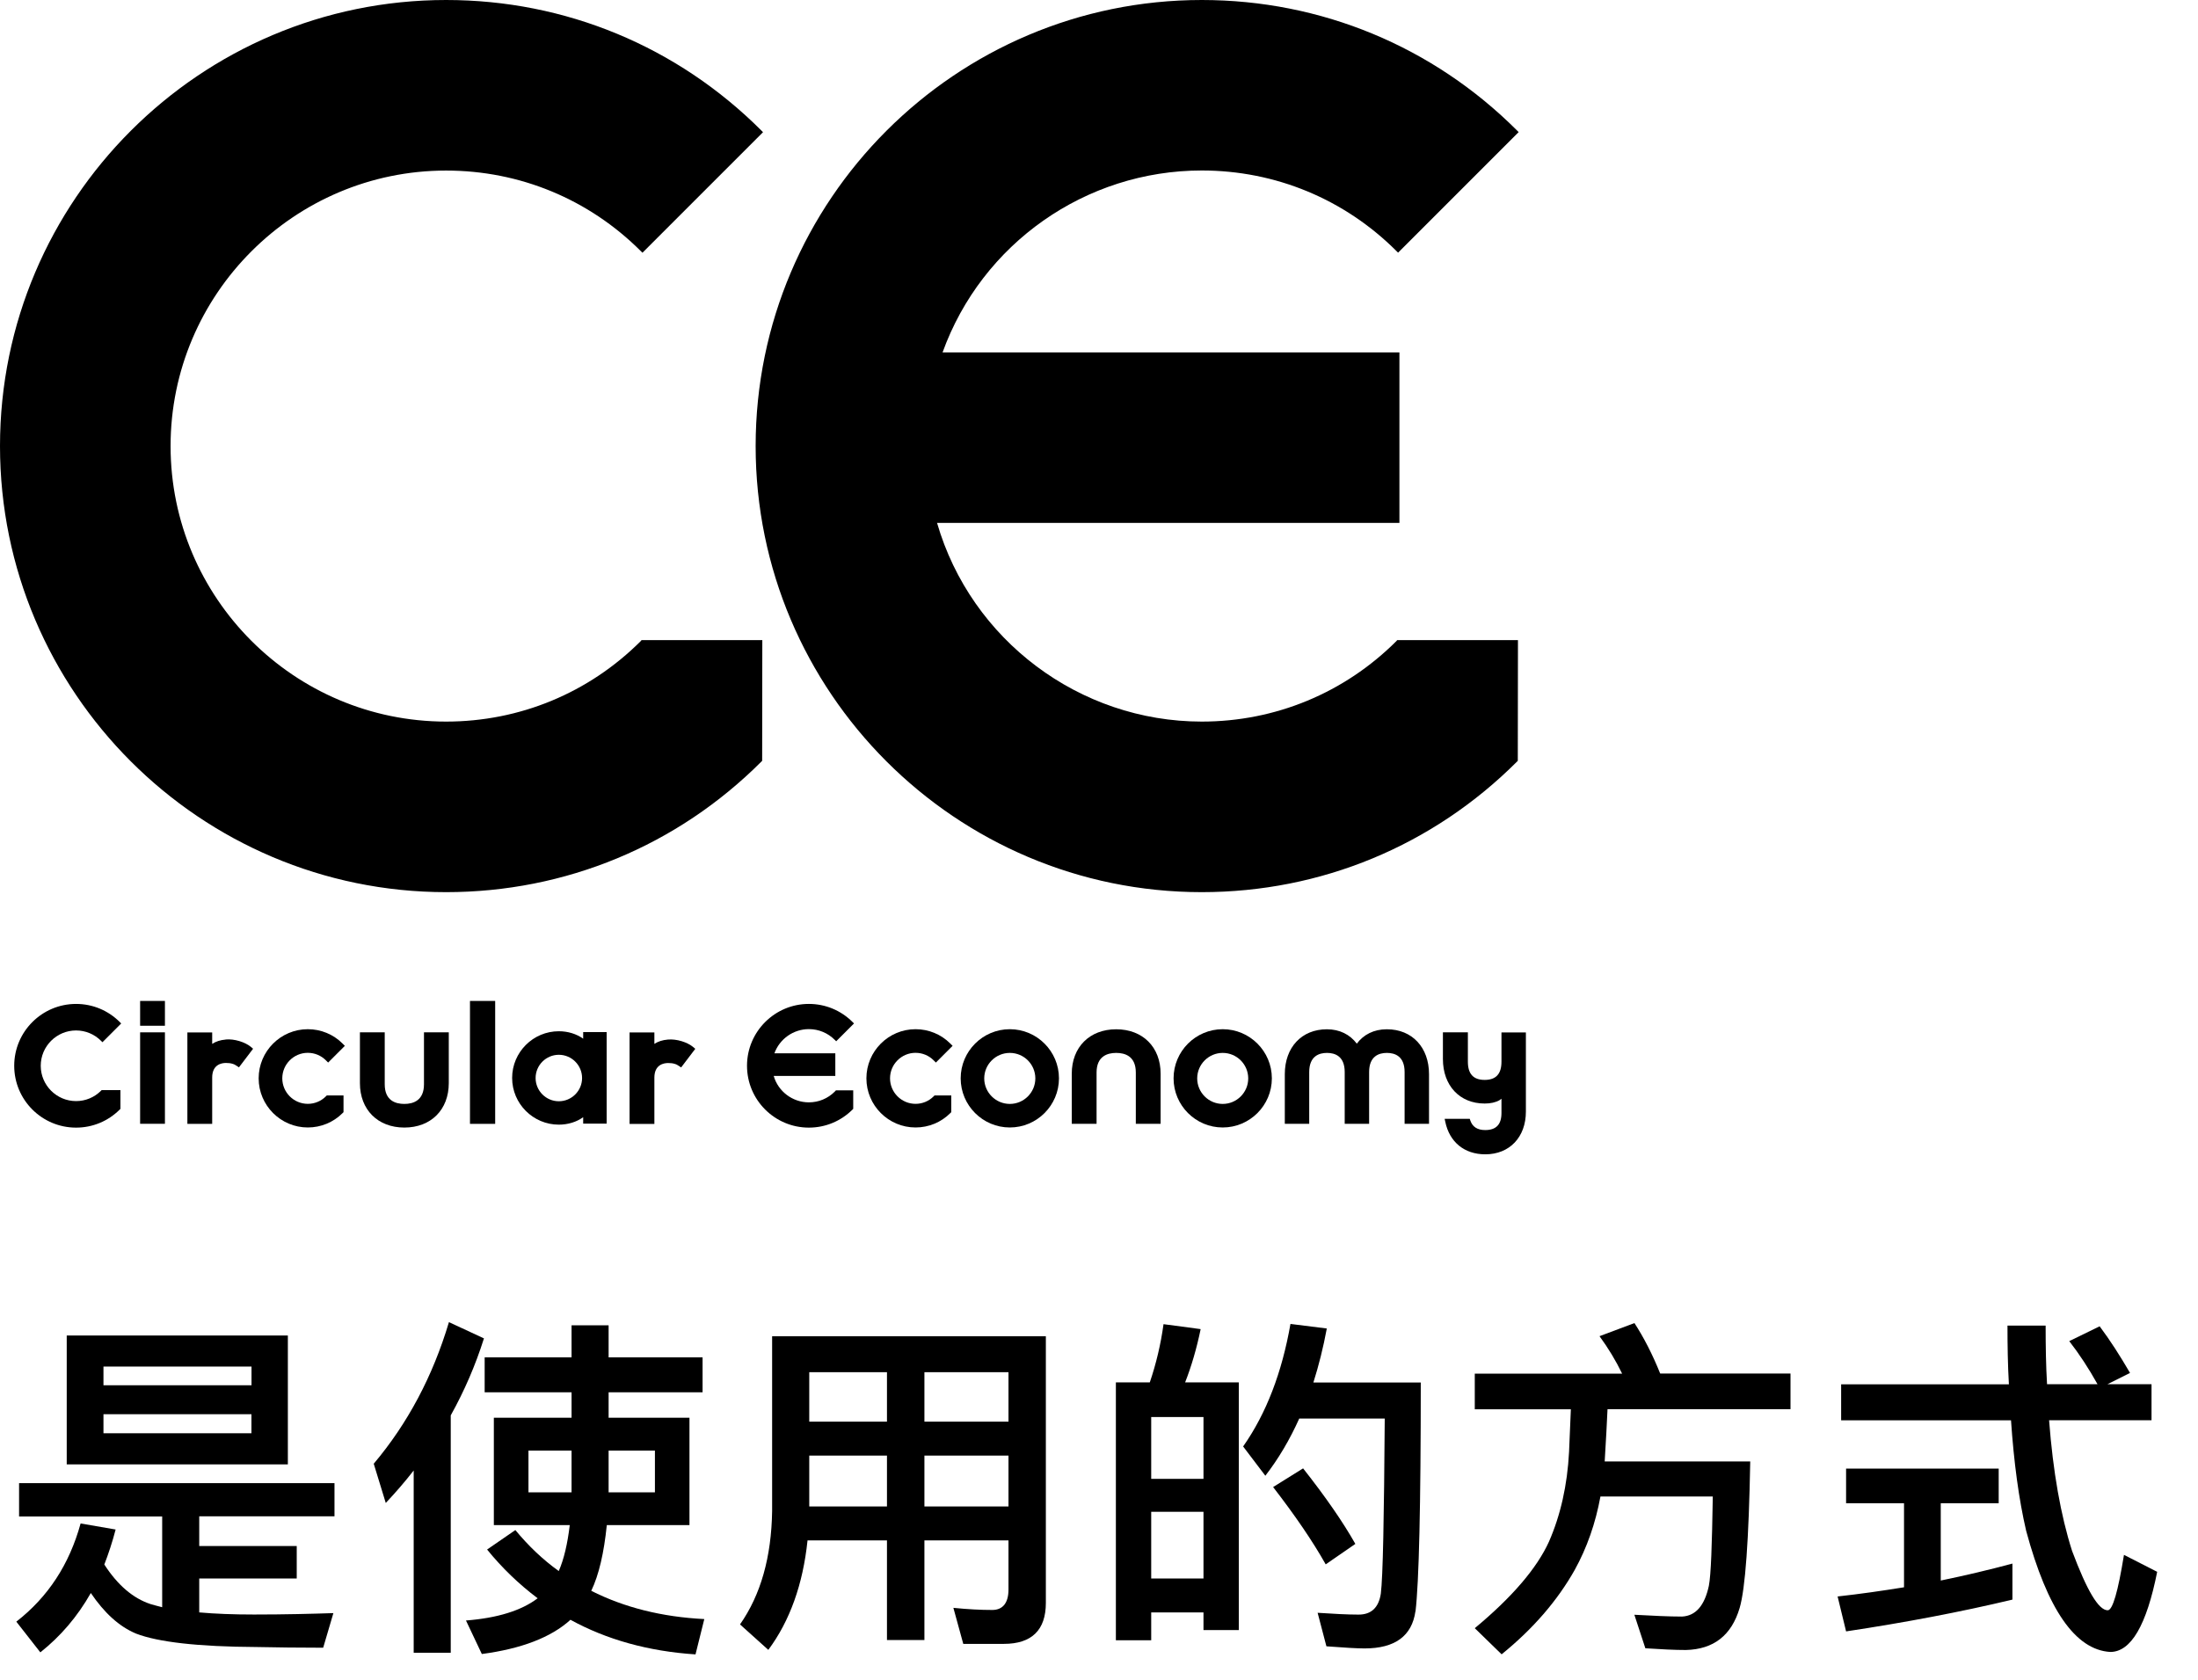
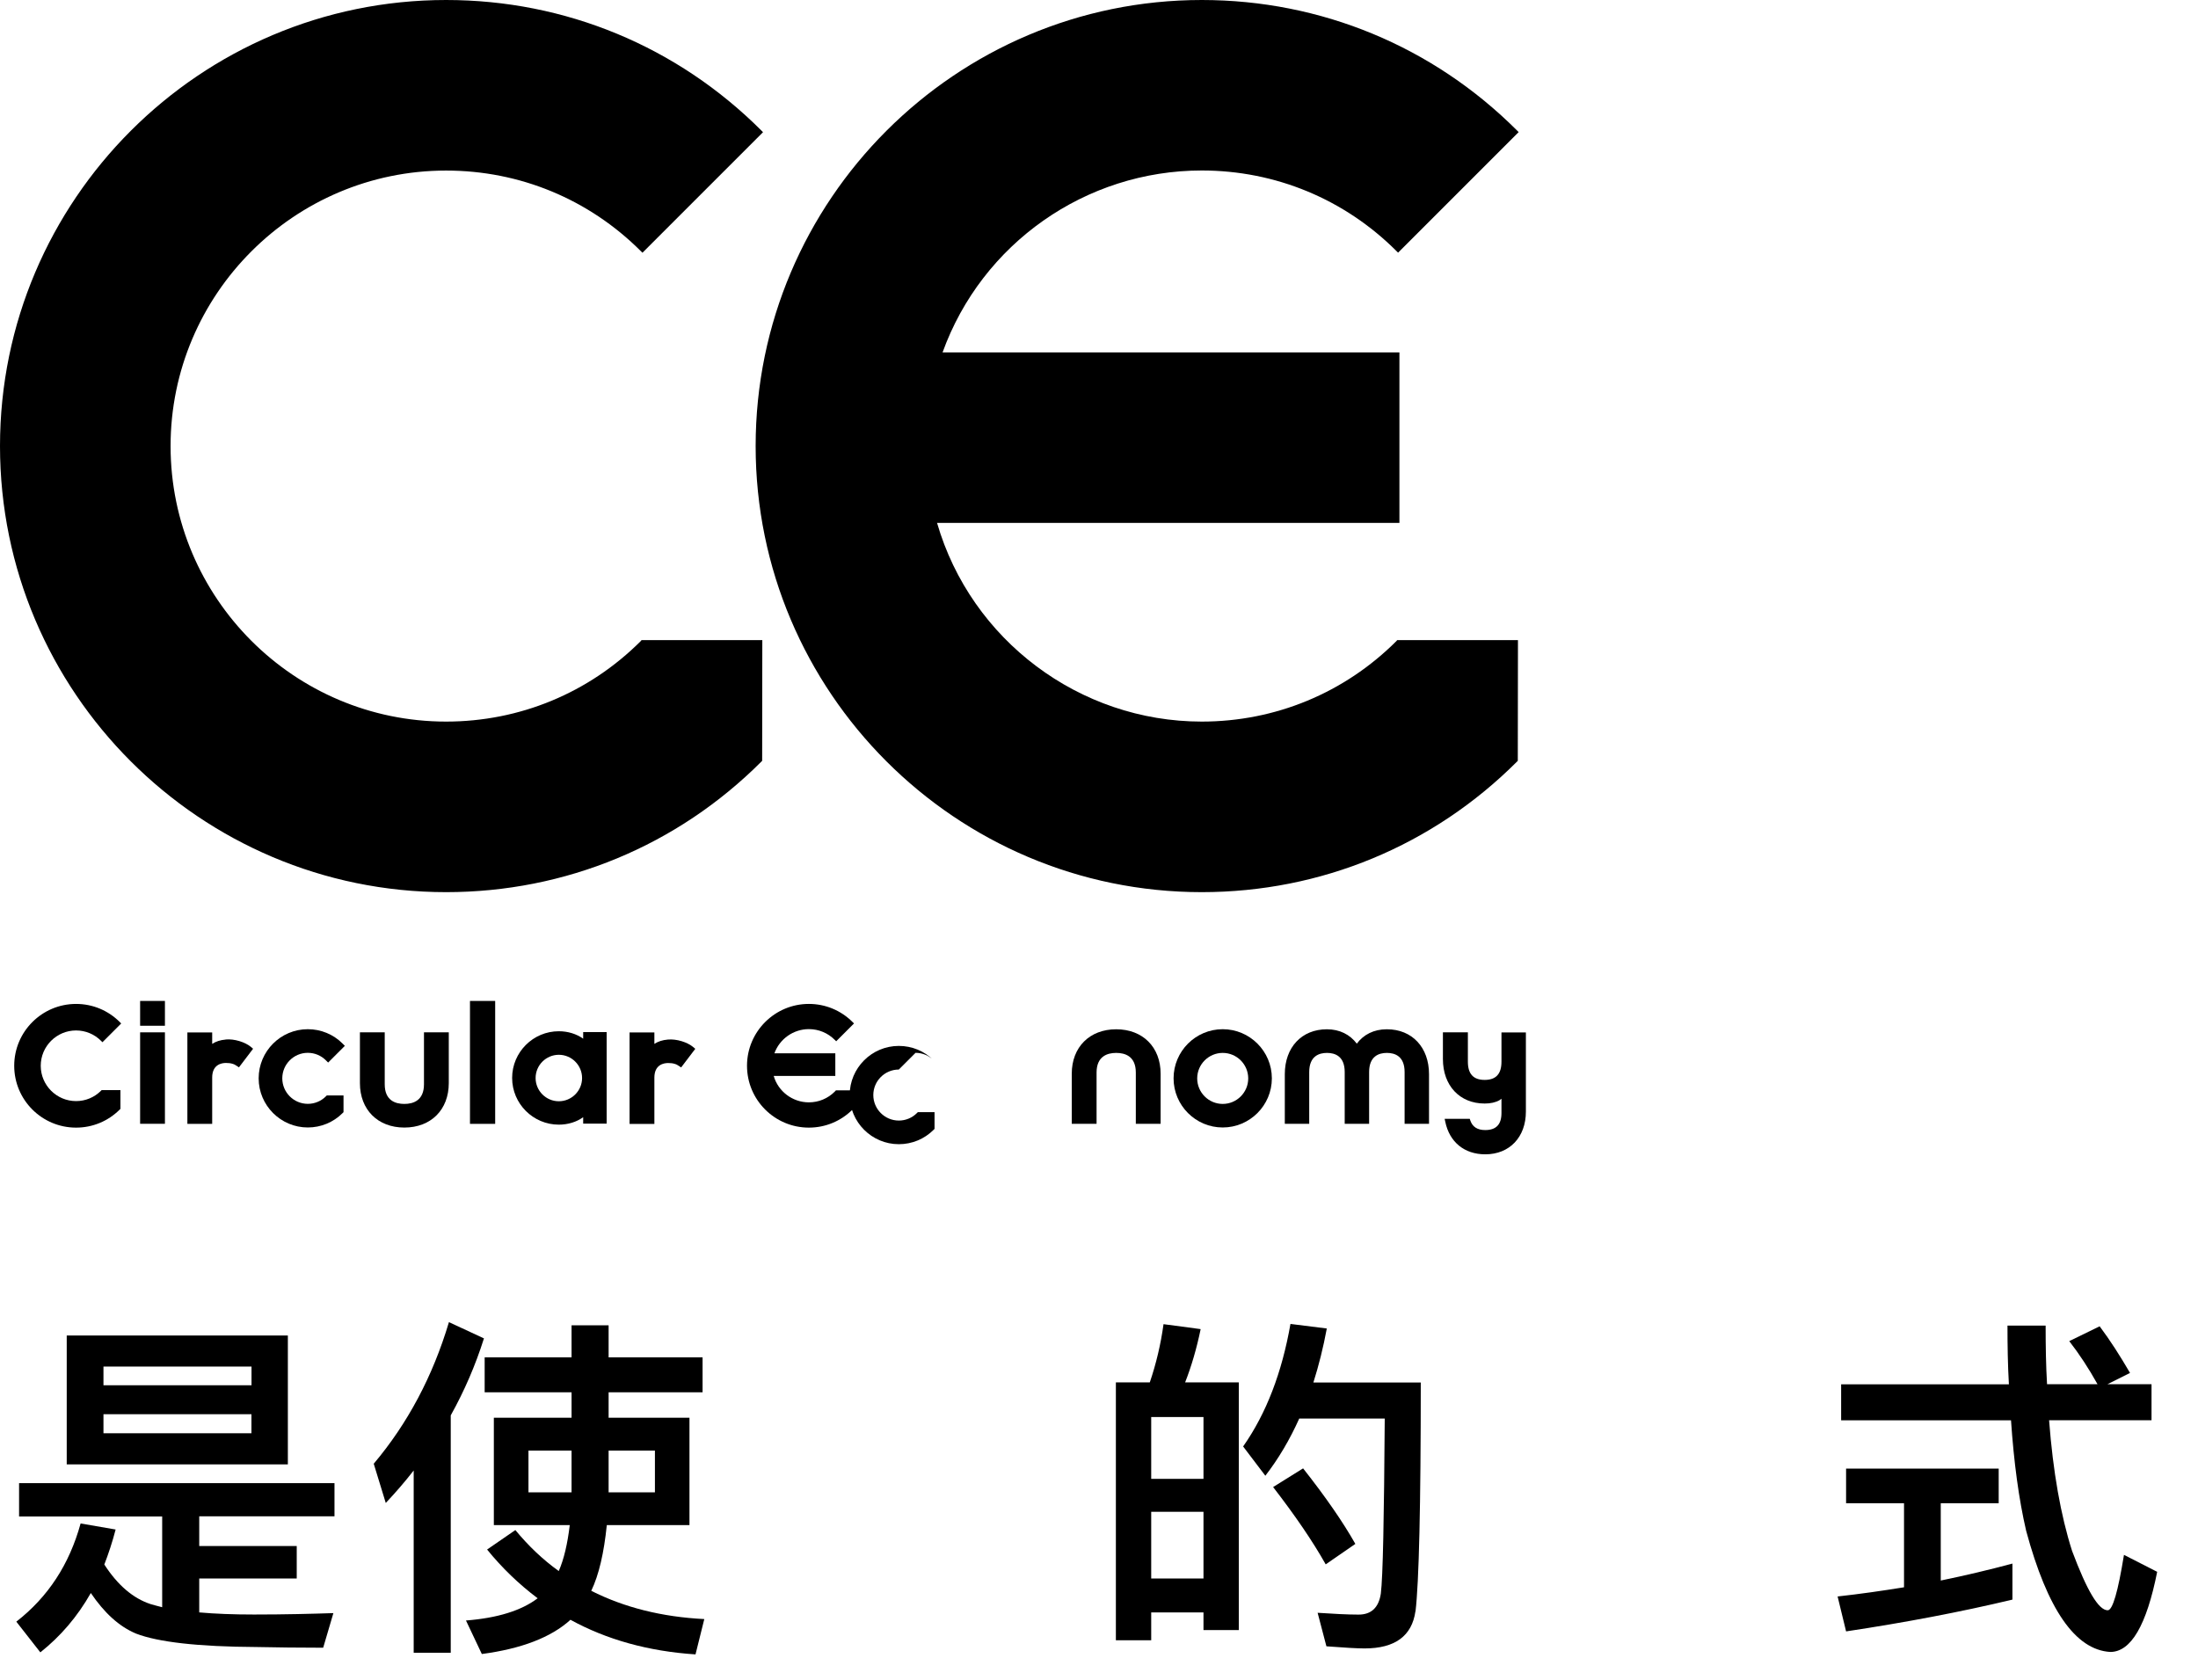
<svg xmlns="http://www.w3.org/2000/svg" id="_レイヤー_1" data-name="レイヤー_1" width="280" height="214" viewBox="0 0 280 214">
  <g id="_レイアウト">
    <g>
      <g>
        <path d="M81.65,81.65c-6.63,6.63-15.45,10.28-24.82,10.28-19.36,0-35.1-15.75-35.1-35.1s15.75-35.1,35.1-35.1c9.38,0,18.19,3.65,24.82,10.28l.19.19,15.36-15.36-.19-.19C86.28,5.91,72.01,0,56.83,0,25.49,0,0,25.49,0,56.83s25.49,56.83,56.83,56.83c15.18,0,29.45-5.91,40.18-16.65l.08-.08.02-15.38h-15.38l-.08.09h0Z" />
        <path d="M177.91,81.65c-6.63,6.63-15.45,10.28-24.82,10.28-15.58,0-29.39-10.39-33.72-25.31h58.9v-21.72h-58.2c5.01-13.88,18.23-23.18,33.02-23.18,9.38,0,18.19,3.65,24.82,10.28l.19.19,15.36-15.36-.19-.19C182.54,5.91,168.27,0,153.09,0c-31.34,0-56.83,25.49-56.83,56.83s25.49,56.83,56.83,56.83c15.18,0,29.45-5.91,40.18-16.65l.08-.08.02-15.38h-15.38l-.08.09h0Z" />
      </g>
      <g>
        <path d="M9.69,131.28c1.2,0,2.33.47,3.18,1.32l.18.18,2.39-2.39-.18-.18c-1.49-1.49-3.47-2.31-5.57-2.31-4.34,0-7.88,3.53-7.88,7.88s3.53,7.88,7.88,7.88c2.1,0,4.08-.82,5.57-2.31l.08-.08v-2.39h-2.39l-.08.08c-.85.85-1.98,1.32-3.18,1.32-2.48,0-4.5-2.02-4.5-4.5s2.02-4.5,4.5-4.5h0Z" />
        <path d="M74.29,132.33c-.85-.61-1.94-.95-3.1-.95-3.28,0-5.95,2.67-5.95,5.95s2.67,5.95,5.95,5.95c1.16,0,2.26-.34,3.1-.95v.82h2.99v-11.66h-2.99v.84ZM71.19,140.3c-1.63,0-2.96-1.33-2.96-2.96s1.33-2.96,2.96-2.96,2.96,1.33,2.96,2.96-1.33,2.96-2.96,2.96Z" />
        <rect x="59.87" y="127.52" width="3.21" height="15.66" />
        <rect x="17.85" y="131.52" width="3.16" height="11.65" />
        <rect x="17.85" y="127.52" width="3.16" height="3.16" />
        <path d="M39.21,134.13c.87,0,1.69.34,2.3.95l.29.29,2.13-2.13-.29-.29c-1.18-1.18-2.76-1.83-4.43-1.83-3.45,0-6.26,2.81-6.26,6.26s2.81,6.26,6.26,6.26c1.67,0,3.25-.65,4.43-1.83l.12-.12v-2.13h-2.13l-.12.12c-.61.61-1.43.95-2.3.95-1.79,0-3.25-1.46-3.25-3.25s1.46-3.25,3.25-3.25h0Z" />
        <path d="M28.75,132.44c-.69.06-1.25.24-1.72.55v-1.46h-3.16v11.65h3.16v-5.9c0-1.68,1.23-1.86,1.75-1.86.31,0,.59.02.91.13.13.04.18.07.25.11s.13.08.26.16l.24.16,1.8-2.37-.22-.19c-.78-.67-2.18-1.09-3.27-.99h0Z" />
        <path d="M85.08,132.44h0c-.69.06-1.25.24-1.72.55v-1.46h-3.16v11.66h3.16v-5.9c0-1.68,1.23-1.86,1.75-1.86.31,0,.59.02.91.13.13.04.18.07.25.11s.13.08.26.16l.24.16,1.8-2.37-.22-.19c-.78-.67-2.18-1.09-3.27-.99h0Z" />
        <path d="M54.01,138.14c0,2.06-1.36,2.5-2.5,2.5s-2.5-.43-2.5-2.5v-6.62h-3.16v6.47c0,3.38,2.27,5.66,5.66,5.66s5.66-2.27,5.66-5.66v-6.47h-3.16v6.62Z" />
-         <path d="M128.64,131.12c-3.45,0-6.26,2.81-6.26,6.26s2.81,6.26,6.26,6.26,6.26-2.81,6.26-6.26-2.81-6.26-6.26-6.26ZM131.89,137.39c0,1.79-1.46,3.25-3.25,3.25s-3.26-1.46-3.26-3.25,1.46-3.25,3.26-3.25,3.25,1.46,3.25,3.25Z" />
        <path d="M155.76,131.12c-3.45,0-6.26,2.81-6.26,6.26s2.81,6.26,6.26,6.26,6.26-2.81,6.26-6.26-2.81-6.26-6.26-6.26ZM159.01,137.39c0,1.79-1.46,3.25-3.25,3.25s-3.25-1.46-3.25-3.25,1.46-3.25,3.25-3.25,3.25,1.46,3.25,3.25Z" />
-         <path d="M116.63,134.13c.87,0,1.69.34,2.3.95l.29.29,2.13-2.13-.29-.29c-1.18-1.18-2.76-1.83-4.43-1.83-3.45,0-6.26,2.81-6.26,6.26s2.81,6.26,6.26,6.26c1.67,0,3.25-.65,4.43-1.83l.12-.12v-2.13h-2.13l-.12.12c-.61.61-1.43.95-2.3.95-1.79,0-3.25-1.46-3.25-3.25s1.46-3.25,3.25-3.25h0Z" />
+         <path d="M116.63,134.13c.87,0,1.69.34,2.3.95c-1.18-1.18-2.76-1.83-4.43-1.83-3.45,0-6.26,2.81-6.26,6.26s2.81,6.26,6.26,6.26c1.67,0,3.25-.65,4.43-1.83l.12-.12v-2.13h-2.13l-.12.12c-.61.61-1.43.95-2.3.95-1.79,0-3.25-1.46-3.25-3.25s1.46-3.25,3.25-3.25h0Z" />
        <path d="M176.65,131.13c-1.63,0-2.94.67-3.81,1.83-.87-1.16-2.18-1.83-3.81-1.83-3.21,0-5.36,2.3-5.36,5.72v6.32h3.11v-6.59c0-2.01,1.23-2.44,2.26-2.44s2.26.42,2.26,2.44v6.59h3.11v-6.59c0-2.01,1.23-2.44,2.26-2.44s2.26.42,2.26,2.44v6.59h3.11v-6.32c0-3.42-2.16-5.72-5.36-5.72h-.03Z" />
        <path d="M142.19,131.13c-3.38,0-5.66,2.27-5.66,5.66v6.38h3.16v-6.53c0-2.06,1.36-2.5,2.5-2.5s2.5.43,2.5,2.5v6.53h3.16v-6.38c0-3.38-2.27-5.66-5.66-5.66Z" />
        <path d="M194.07,131.53h-2.8v3.73c0,1.56-.7,2.32-2.14,2.32s-2.14-.76-2.14-2.32v-3.74h-3.18v3.4c0,3.39,2.14,5.67,5.32,5.67.75,0,1.38-.14,1.88-.42.05-.03.15-.1.26-.19v1.82c0,1.46-.68,2.17-2.07,2.17-.99,0-1.62-.4-1.9-1.22l-.07-.21h-3.2l.08.37c.54,2.6,2.44,4.15,5.1,4.15,3.09,0,5.17-2.19,5.17-5.44v-10.09h-.31Z" />
        <path d="M106.34,139.07c-.88.88-2.05,1.37-3.3,1.37-2.07,0-3.91-1.38-4.48-3.37h7.85v-2.88h-7.76c.67-1.84,2.43-3.08,4.39-3.08,1.25,0,2.42.49,3.3,1.37l.18.18,2.27-2.27-.18-.18c-1.49-1.49-3.47-2.31-5.57-2.31-4.34,0-7.88,3.53-7.88,7.88s3.53,7.88,7.88,7.88c2.1,0,4.08-.82,5.57-2.31l.08-.08v-2.36h-2.2c-.05.06-.1.11-.15.16Z" />
      </g>
    </g>
  </g>
  <g>
    <path d="M2.43,193.18v-4.23h40.18v4.23h-17.23v3.78h12.42v4.14h-12.42v4.32c2.02.18,4.36.27,6.97.27,4,0,7.38-.09,10.12-.18l-1.3,4.41c-3.15,0-5.98-.04-8.5-.09-7.47-.04-12.55-.63-15.34-1.71-2.16-.9-4.05-2.65-5.76-5.17-1.71,3.02-3.87,5.53-6.43,7.56l-3.06-3.91c4.05-3.15,6.75-7.29,8.19-12.51l4.46.77c-.41,1.58-.9,3.06-1.44,4.46,1.71,2.65,3.69,4.32,5.89,5.04.45.13.95.27,1.48.4v-11.56H2.43ZM36.67,170.14v16.42H8.5v-16.42h28.17ZM32.04,176.48v-2.38H13.18v2.38h18.85ZM32.04,180.17H13.18v2.43h18.85v-2.43Z" />
    <path d="M49.14,191.47l-1.53-4.99c4.32-5.13,7.51-11.11,9.58-18.04l4.46,2.07c-1.08,3.42-2.48,6.66-4.23,9.81v30.24h-4.72v-23.22c-1.12,1.44-2.29,2.79-3.56,4.14ZM72.81,172.93v-4.09h4.72v4.09h11.97v4.45h-11.97v3.24h10.3v13.68h-10.53c-.36,3.51-.99,6.3-1.98,8.37,4.19,2.12,9,3.33,14.4,3.6l-1.12,4.5c-6.03-.4-11.34-1.89-15.93-4.41-2.47,2.25-6.25,3.69-11.29,4.36l-2.02-4.27c4-.31,7.06-1.26,9.13-2.83-2.39-1.8-4.54-3.87-6.44-6.21l3.6-2.48c1.67,2.02,3.51,3.78,5.53,5.22.67-1.53,1.12-3.51,1.4-5.85h-9.67v-13.68h9.9v-3.24h-11.07v-4.45h11.07ZM72.81,184.81h-5.49v5.31h5.49v-5.31ZM83.43,184.81h-5.9v5.31h5.9v-5.31Z" />
-     <path d="M97.87,210.19l-3.6-3.24c2.65-3.78,4-8.59,4.09-14.44v-22.27h34.87v33.97c0,3.46-1.8,5.22-5.35,5.22h-5.17l-1.26-4.59c1.8.18,3.42.27,4.95.27,1.35,0,2.07-.9,2.07-2.61v-6.25h-10.71v12.69h-4.77v-12.69h-10.12c-.58,5.58-2.25,10.26-5,13.95ZM103.09,174.82v6.3h9.9v-6.3h-9.9ZM103.09,191.92h9.9v-6.48h-9.9v6.48ZM128.47,174.82h-10.71v6.3h10.71v-6.3ZM128.47,185.44h-10.71v6.48h10.71v-6.48Z" />
    <path d="M157.81,207.67h-4.5v-2.25h-6.66v3.55h-4.5v-32.85h4.32c.81-2.38,1.4-4.86,1.75-7.42l4.73.63c-.5,2.43-1.17,4.73-1.98,6.79h6.84v31.54ZM153.31,188.41v-7.88h-6.66v7.88h6.66ZM153.31,201.1v-8.5h-6.66v8.5h6.66ZM180.31,205.28c-.45,3.15-2.61,4.73-6.48,4.73-.9,0-2.52-.09-4.86-.27l-1.12-4.27c1.98.13,3.73.23,5.22.23,1.62,0,2.56-.9,2.83-2.66.27-2.16.41-9.58.5-22.32h-10.89c-1.21,2.7-2.65,5.13-4.32,7.29l-2.83-3.73c2.97-4.23,4.95-9.45,6.03-15.61l4.63.58c-.45,2.43-1.03,4.73-1.71,6.88h13.68c0,15.75-.23,25.47-.67,29.16ZM172.66,196.69l-3.78,2.61c-1.67-2.97-3.92-6.25-6.7-9.85l3.82-2.38c2.88,3.65,5.08,6.84,6.66,9.63Z" />
-     <path d="M206.64,175c-.81-1.67-1.76-3.24-2.88-4.77l4.45-1.67c1.17,1.8,2.29,3.96,3.28,6.43h16.6v4.54h-23.31c-.09,1.71-.18,3.91-.36,6.66h18.54c-.18,9.99-.63,16.24-1.35,18.67-1.04,3.51-3.33,5.26-6.84,5.35-1.48,0-3.19-.09-5.17-.22l-1.4-4.27c2.38.13,4.41.23,6.07.23,1.75-.09,2.88-1.4,3.42-3.92.27-1.4.4-5.17.5-11.38h-14.31c-.63,3.42-1.71,6.52-3.28,9.36-2.21,3.92-5.31,7.51-9.31,10.75l-3.42-3.33c4.77-3.96,7.92-7.65,9.45-11.02,1.48-3.38,2.34-7.2,2.56-11.43.09-2.25.18-4.05.23-5.44h-12.24v-4.54h18.76Z" />
    <path d="M254.61,187.1v4.41h-7.38v9.85c3.06-.63,6.12-1.35,9.13-2.16v4.59c-6.61,1.58-13.68,2.92-21.19,4.05l-1.08-4.45c2.83-.31,5.67-.72,8.46-1.17v-10.71h-7.38v-4.41h19.44ZM255.91,176.35c-.14-2.43-.18-4.9-.18-7.47h4.86c0,2.61.04,5.13.18,7.47h6.43c-1.12-2.02-2.34-3.87-3.6-5.49l3.87-1.89c1.35,1.8,2.61,3.78,3.87,5.94l-2.88,1.44h5.62v4.59h-13.05c.5,6.57,1.49,12.15,2.93,16.65,1.89,5.04,3.37,7.56,4.54,7.56.63,0,1.31-2.38,2.07-7.06l4.23,2.16c-1.35,6.79-3.33,10.21-5.98,10.21-4.46-.27-8.01-5.44-10.71-15.43-.94-4.05-1.57-8.77-1.93-14.08h-21.64v-4.59h21.37Z" />
  </g>
</svg>